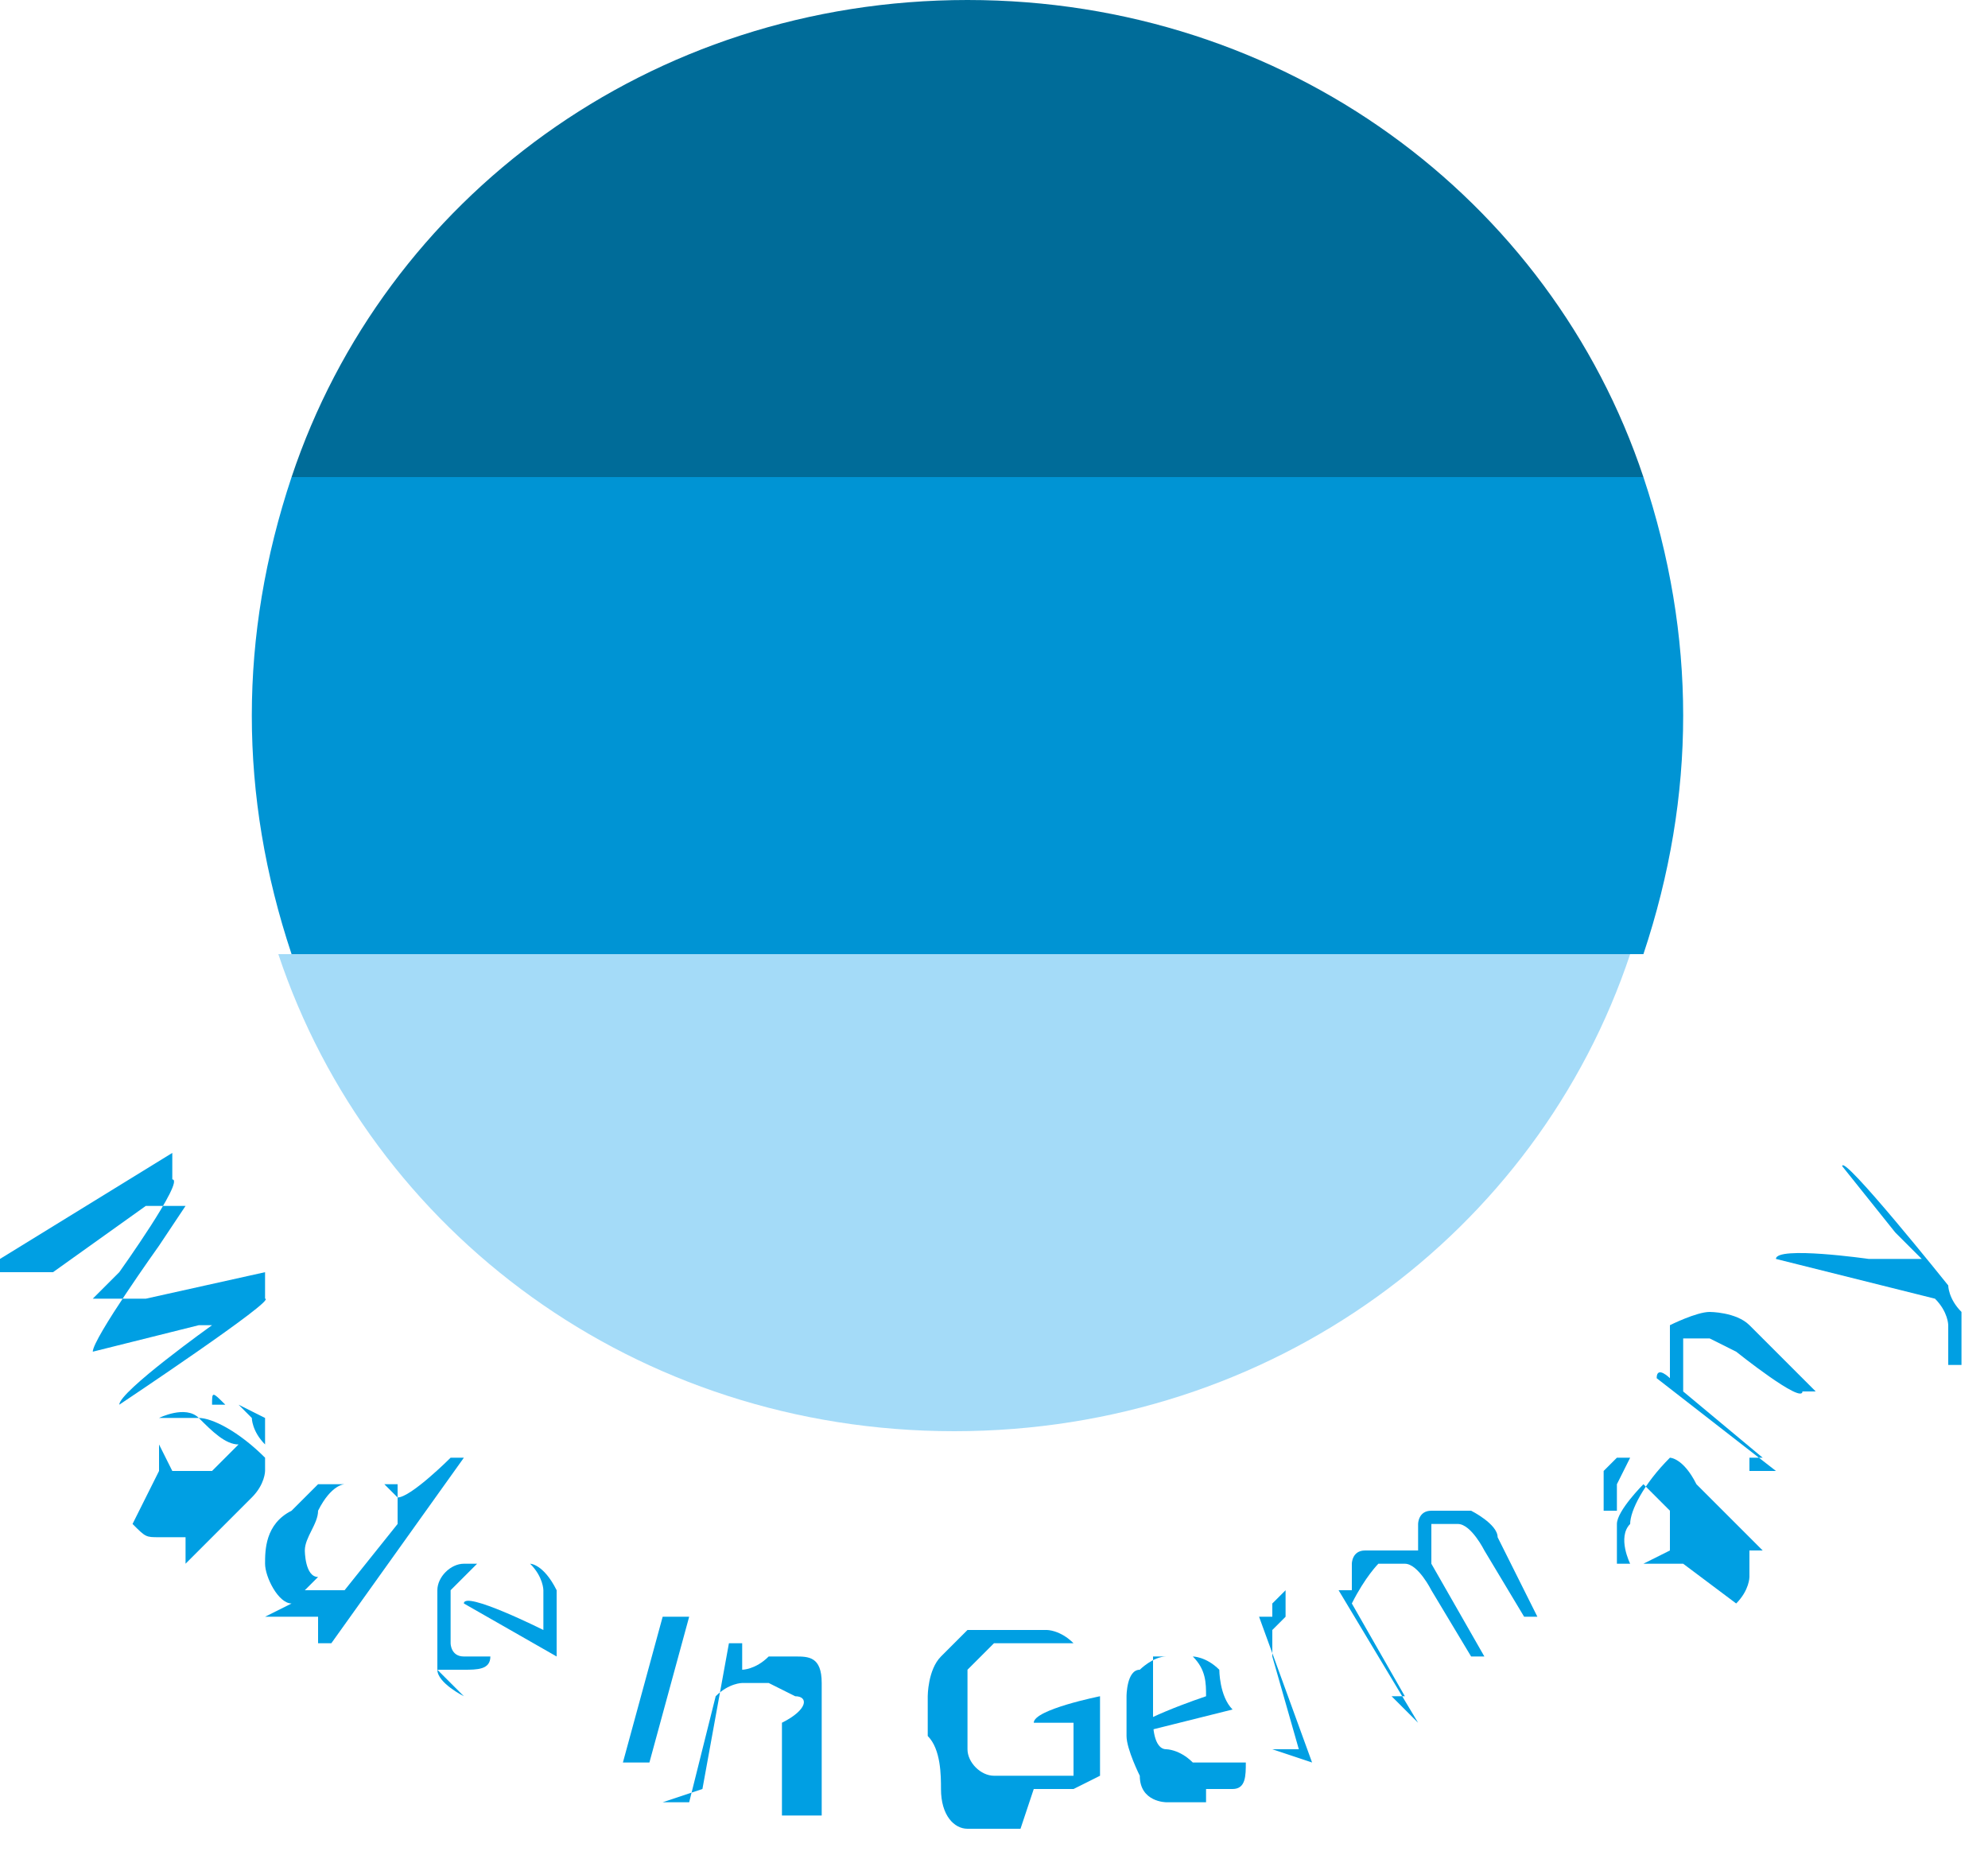
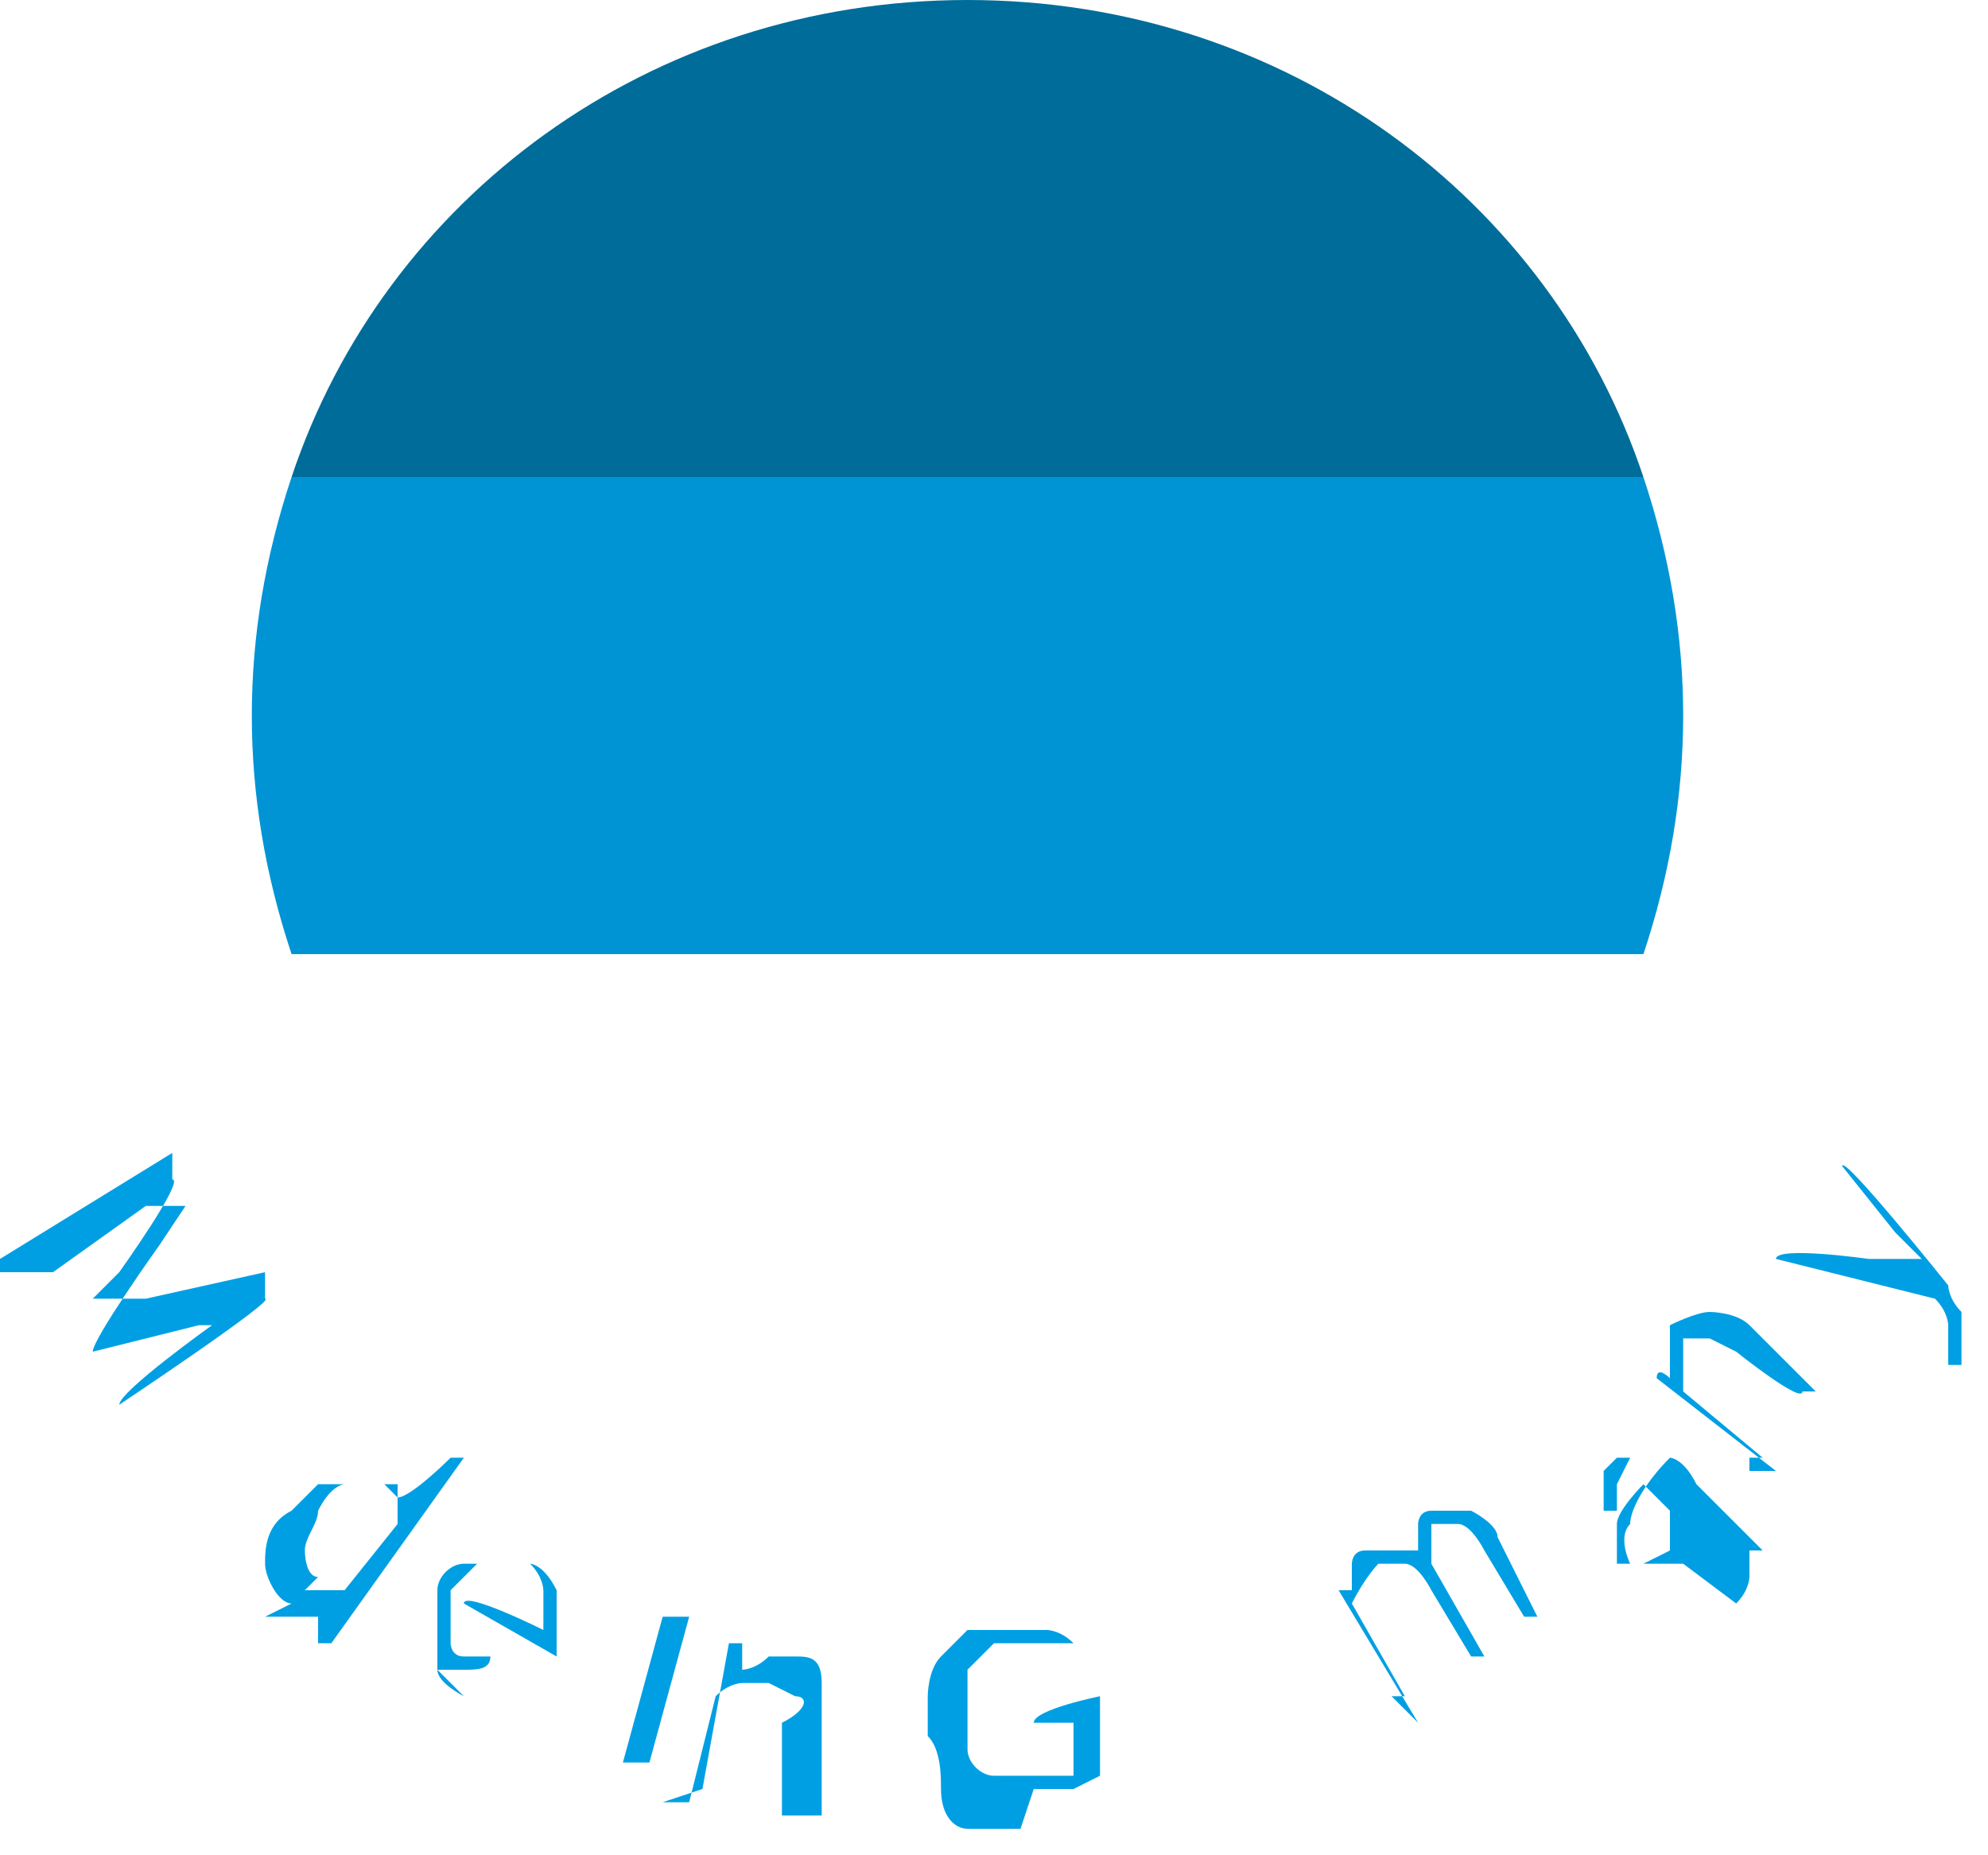
<svg xmlns="http://www.w3.org/2000/svg" viewBox="0 0 15 14" version="1.1" id="Ebene_1">
  <defs>
    <style>
      .st0 {
        fill: #009fe3;
      }

      .st1 {
        fill: #a4dbf8;
      }

      .st2 {
        fill: #0094d4;
      }

      .st3 {
        fill: #006c99;
      }
    </style>
  </defs>
  <path d="M0,9.5l1.3-.8v.2c.1,0-.4.7-.4.7,0,0,0,0-.1.1,0,0,0,0-.1.1h0c0,0,.1,0,.2,0,0,0,.1,0,.2,0l.9-.2v.2c.1,0-1.1.8-1.1.8h0c0-.1.7-.6.7-.6,0,0,0,0,.1,0,0,0,0,0,.1,0,0,0,0,0,.1,0h0s-.4,0-.4,0l-.8.2h0c0-.1.5-.8.5-.8l.2-.3h0s0,0-.1,0c0,0,0,0-.1,0,0,0,0,0-.1,0l-.7.5H0c0-.1,0-.1,0-.1Z" class="st0" />
-   <path d="M1.2,11.1s0,0,0-.1c0,0,0-.1,0-.2,0,0,0-.1,0-.1,0,0,.2-.1.3,0,.1,0,.3.1.5.3,0,0,0,0,0-.1,0,0,0,0,0-.1,0,0,0,0,0-.1,0,0,0,0-.2-.1,0,0-.1,0-.2,0h0c0-.1,0-.1.1,0,0,0,0,0,.1,0,0,0,0,0,.1.1,0,0,0,.1.1.2,0,0,0,.1,0,.2,0,0,0,.1-.1.2l-.5.5h0c0,0,0-.2,0-.2h0c0,0-.1,0-.2,0s-.1,0-.2-.1h0ZM1.3,11.1s0,0,.1,0c0,0,.1,0,.2,0l.2-.2c-.1,0-.2-.1-.3-.2,0,0-.1,0-.2,0,0,0,0,0-.1,0,0,0,0,0,0,.1,0,0,0,0,0,.1h0Z" class="st0" />
  <path d="M2.2,12.1c-.1,0-.2-.2-.2-.3,0-.1,0-.3.2-.4,0,0,.2-.2.2-.2,0,0,.2,0,.3,0,0,0,.2,0,.2,0,0,0,0,0,.1.1,0,0,0,.1,0,.2v-.2c.1,0,.4-.3.4-.3h.1c0,0-1,1.4-1,1.4h-.1c0,0,0-.2,0-.2h0c0,0-.1,0-.2,0,0,0-.1,0-.2,0h0ZM2.3,12s0,0,.1,0c0,0,.1,0,.2,0l.4-.5c0,0,0-.1,0-.2,0,0,0,0,0-.1,0,0-.1,0-.2,0,0,0-.1,0-.2,0,0,0-.1,0-.2.2,0,.1-.1.2-.1.3,0,0,0,.2.1.2h0Z" class="st0" />
  <path d="M3.5,12.8c0,0-.2-.1-.2-.2,0,0,0-.2,0-.3,0,0,0-.2,0-.3,0-.1.1-.2.2-.2,0,0,.2,0,.3,0,0,0,.2,0,.2,0,0,0,.1,0,.2.2,0,0,0,.1,0,.2,0,0,0,.2,0,.3,0,0,0,0,0,0,0,0,0,0,0,0l-.7-.4h0c0-.1.6.2.6.2,0-.1,0-.2,0-.3,0,0,0-.1-.1-.2,0,0-.1,0-.2,0,0,0-.1,0-.2,0,0,0-.1.1-.2.2,0,0,0,.2,0,.2,0,0,0,.1,0,.2,0,0,0,.1.1.1,0,0,0,0,.1,0,0,0,0,0,.1,0h0c0,.1-.1.1-.2.1,0,0-.1,0-.2,0h0Z" class="st0" />
  <path d="M4.7,13.3l.3-1.1h.2c0,0-.3,1.1-.3,1.1h-.2ZM5.2,12.1s0,0,0,0c0,0,0,0,0,0,0,0,0,0,0,0,0,0,0,0,0,0,0,0,0,0,0,0,0,0,0,0,0,0,0,0,0,0,0,0,0,0,0,0,0,0h0Z" class="st0" />
  <path d="M5.3,13.5l.2-1.1h.1s0,.2,0,.2h0c0,0,.1,0,.2-.1,0,0,.1,0,.2,0,.1,0,.2,0,.2.2,0,0,0,.2,0,.3v.7c-.1,0-.3,0-.3,0v-.7c.2-.1.2-.2.1-.2,0,0,0,0-.2-.1,0,0-.1,0-.2,0,0,0-.1,0-.2.1l-.2.8h-.2Z" class="st0" />
  <path d="M7.7,13.8c-.1,0-.2,0-.4,0-.1,0-.2-.1-.2-.3,0-.1,0-.3-.1-.4,0-.1,0-.2,0-.3,0,0,0-.2.1-.3,0,0,.1-.1.2-.2,0,0,.2,0,.3,0,.1,0,.2,0,.3,0,0,0,.1,0,.2.1h0c0,0,0,0-.1,0,0,0-.1,0-.2,0-.1,0-.2,0-.3,0,0,0-.1.1-.2.2,0,0,0,.2,0,.3,0,.1,0,.2,0,.3s.1.2.2.2c0,0,.2,0,.3,0,0,0,.1,0,.2,0,0,0,0,0,.1,0v-.4s-.3,0-.3,0h0c0-.1.5-.2.5-.2v.6c0,0,0,0-.2.1,0,0-.2,0-.3,0h0Z" class="st0" />
-   <path d="M9.1,13.6c0,0-.2,0-.3,0,0,0-.2,0-.2-.2,0,0-.1-.2-.1-.3,0-.1,0-.2,0-.3,0,0,0-.2.1-.2,0,0,.1-.1.2-.1,0,0,.2,0,.2,0,0,0,.1,0,.2.1,0,0,0,.2.1.3,0,0,0,0,0,0,0,0,0,0,0,0l-.8.2h0c0-.1.6-.3.6-.3,0-.1,0-.2-.1-.3,0,0-.1,0-.2,0,0,0-.1,0-.1,0,0,0,0,0,0,.2,0,0,0,.2,0,.3,0,0,0,.2.1.2,0,0,.1,0,.2.1,0,0,.1,0,.2,0,0,0,.1,0,.1,0,0,0,0,0,.1,0h0c0,.1,0,.2-.1.2,0,0-.1,0-.2,0h0Z" class="st0" />
-   <path d="M9.9,13.3l-.4-1.1h.1s0,.1,0,.1h0c0,0,0-.2,0-.2,0,0,0,0,.1-.1,0,0,0,0,0,0,0,0,0,0,0,0h0c0,.2,0,.2,0,.2,0,0,0,0,0,0,0,0,0,0-.1.1,0,0,0,.1,0,.2l.2.7h-.2c0,0,0,0,0,0Z" class="st0" />
  <path d="M10.7,13l-.6-1h.1c0,0,0,0,0,0h0c0,0,0-.1,0-.2,0,0,0-.1.1-.1,0,0,.1,0,.2,0,0,0,.1,0,.2,0,0,0,0-.2,0-.2,0,0,0-.1.1-.1.1,0,.2,0,.3,0,0,0,.2.1.2.2l.3.6h-.1c0,0-.3-.5-.3-.5,0,0-.1-.2-.2-.2,0,0-.1,0-.2,0,0,0,0,0,0,.1,0,0,0,.1,0,.2l.4.7h-.1c0,0-.3-.5-.3-.5,0,0-.1-.2-.2-.2,0,0-.1,0-.2,0,0,0-.1.1-.2.3l.4.7h-.1c0,0,0,0,0,0Z" class="st0" />
  <path d="M12.7,11.8s0,0-.1,0c0,0-.1,0-.2,0,0,0-.1,0-.1,0,0,0-.1-.2,0-.3,0-.1.1-.3.3-.5,0,0,0,0-.1,0,0,0,0,0-.1,0,0,0,0,0-.1,0,0,0,0,0-.1.2,0,0,0,.1,0,.2h-.1c0,0,0-.1,0-.2,0,0,0,0,0-.1,0,0,0,0,.1-.1,0,0,.1,0,.2,0,0,0,.1,0,.2,0,0,0,.1,0,.2.2l.5.5h-.1c0,0,0,0,0,0h0c0,0,0,.1,0,.2,0,0,0,.1-.1.2h0ZM12.6,11.7s0,0,0-.1c0,0,0-.1,0-.2l-.2-.2c0,0-.2.2-.2.3,0,0,0,.1,0,.2,0,0,0,0,0,.1,0,0,0,0,.1,0,0,0,0,0,.1,0h0Z" class="st0" />
  <path d="M13.4,11.1l-.9-.7h0c0-.1.1,0,.1,0h0c0,0,0-.2,0-.2,0,0,0-.1,0-.2,0,0,.2-.1.3-.1,0,0,.2,0,.3.1l.5.5h-.1c0,.1-.5-.3-.5-.3,0,0-.2-.1-.2-.1,0,0-.1,0-.2,0,0,0,0,0,0,.2,0,0,0,.1,0,.2l.6.5h-.1c0,.1,0,.1,0,.1Z" class="st0" />
  <path d="M14.7,10.3s0,0,0,0c0,0,0,0,0,0h0c0-.1,0-.1,0-.1,0,0,0,0,0,0,0,0,0-.1,0-.2,0,0,0-.1-.1-.2h0c0,0-1.2-.3-1.2-.3h0c0-.1.7,0,.7,0,0,0,.1,0,.2,0,0,0,.1,0,.2,0h0s0,0-.1-.1c0,0,0,0-.1-.1l-.4-.5h0c0-.1.8.9.8.9,0,0,0,.1.1.2,0,0,0,.1,0,.2,0,0,0,.1,0,.2h0Z" class="st0" />
  <path d="M7.3,0C4.9,0,2.9,1.5,2.2,3.6h10.2C11.7,1.5,9.7,0,7.3,0Z" class="st3" />
-   <path d="M7.2,10.8c2.4,0,4.4-1.5,5.1-3.6H2.1c.7,2.1,2.7,3.6,5.1,3.6h0Z" class="st1" />
  <path d="M2.2,3.6c-.2.6-.3,1.2-.3,1.8s.1,1.2.3,1.8h10.2c.2-.6.3-1.2.3-1.8s-.1-1.2-.3-1.8H2.2Z" class="st2" />
</svg>